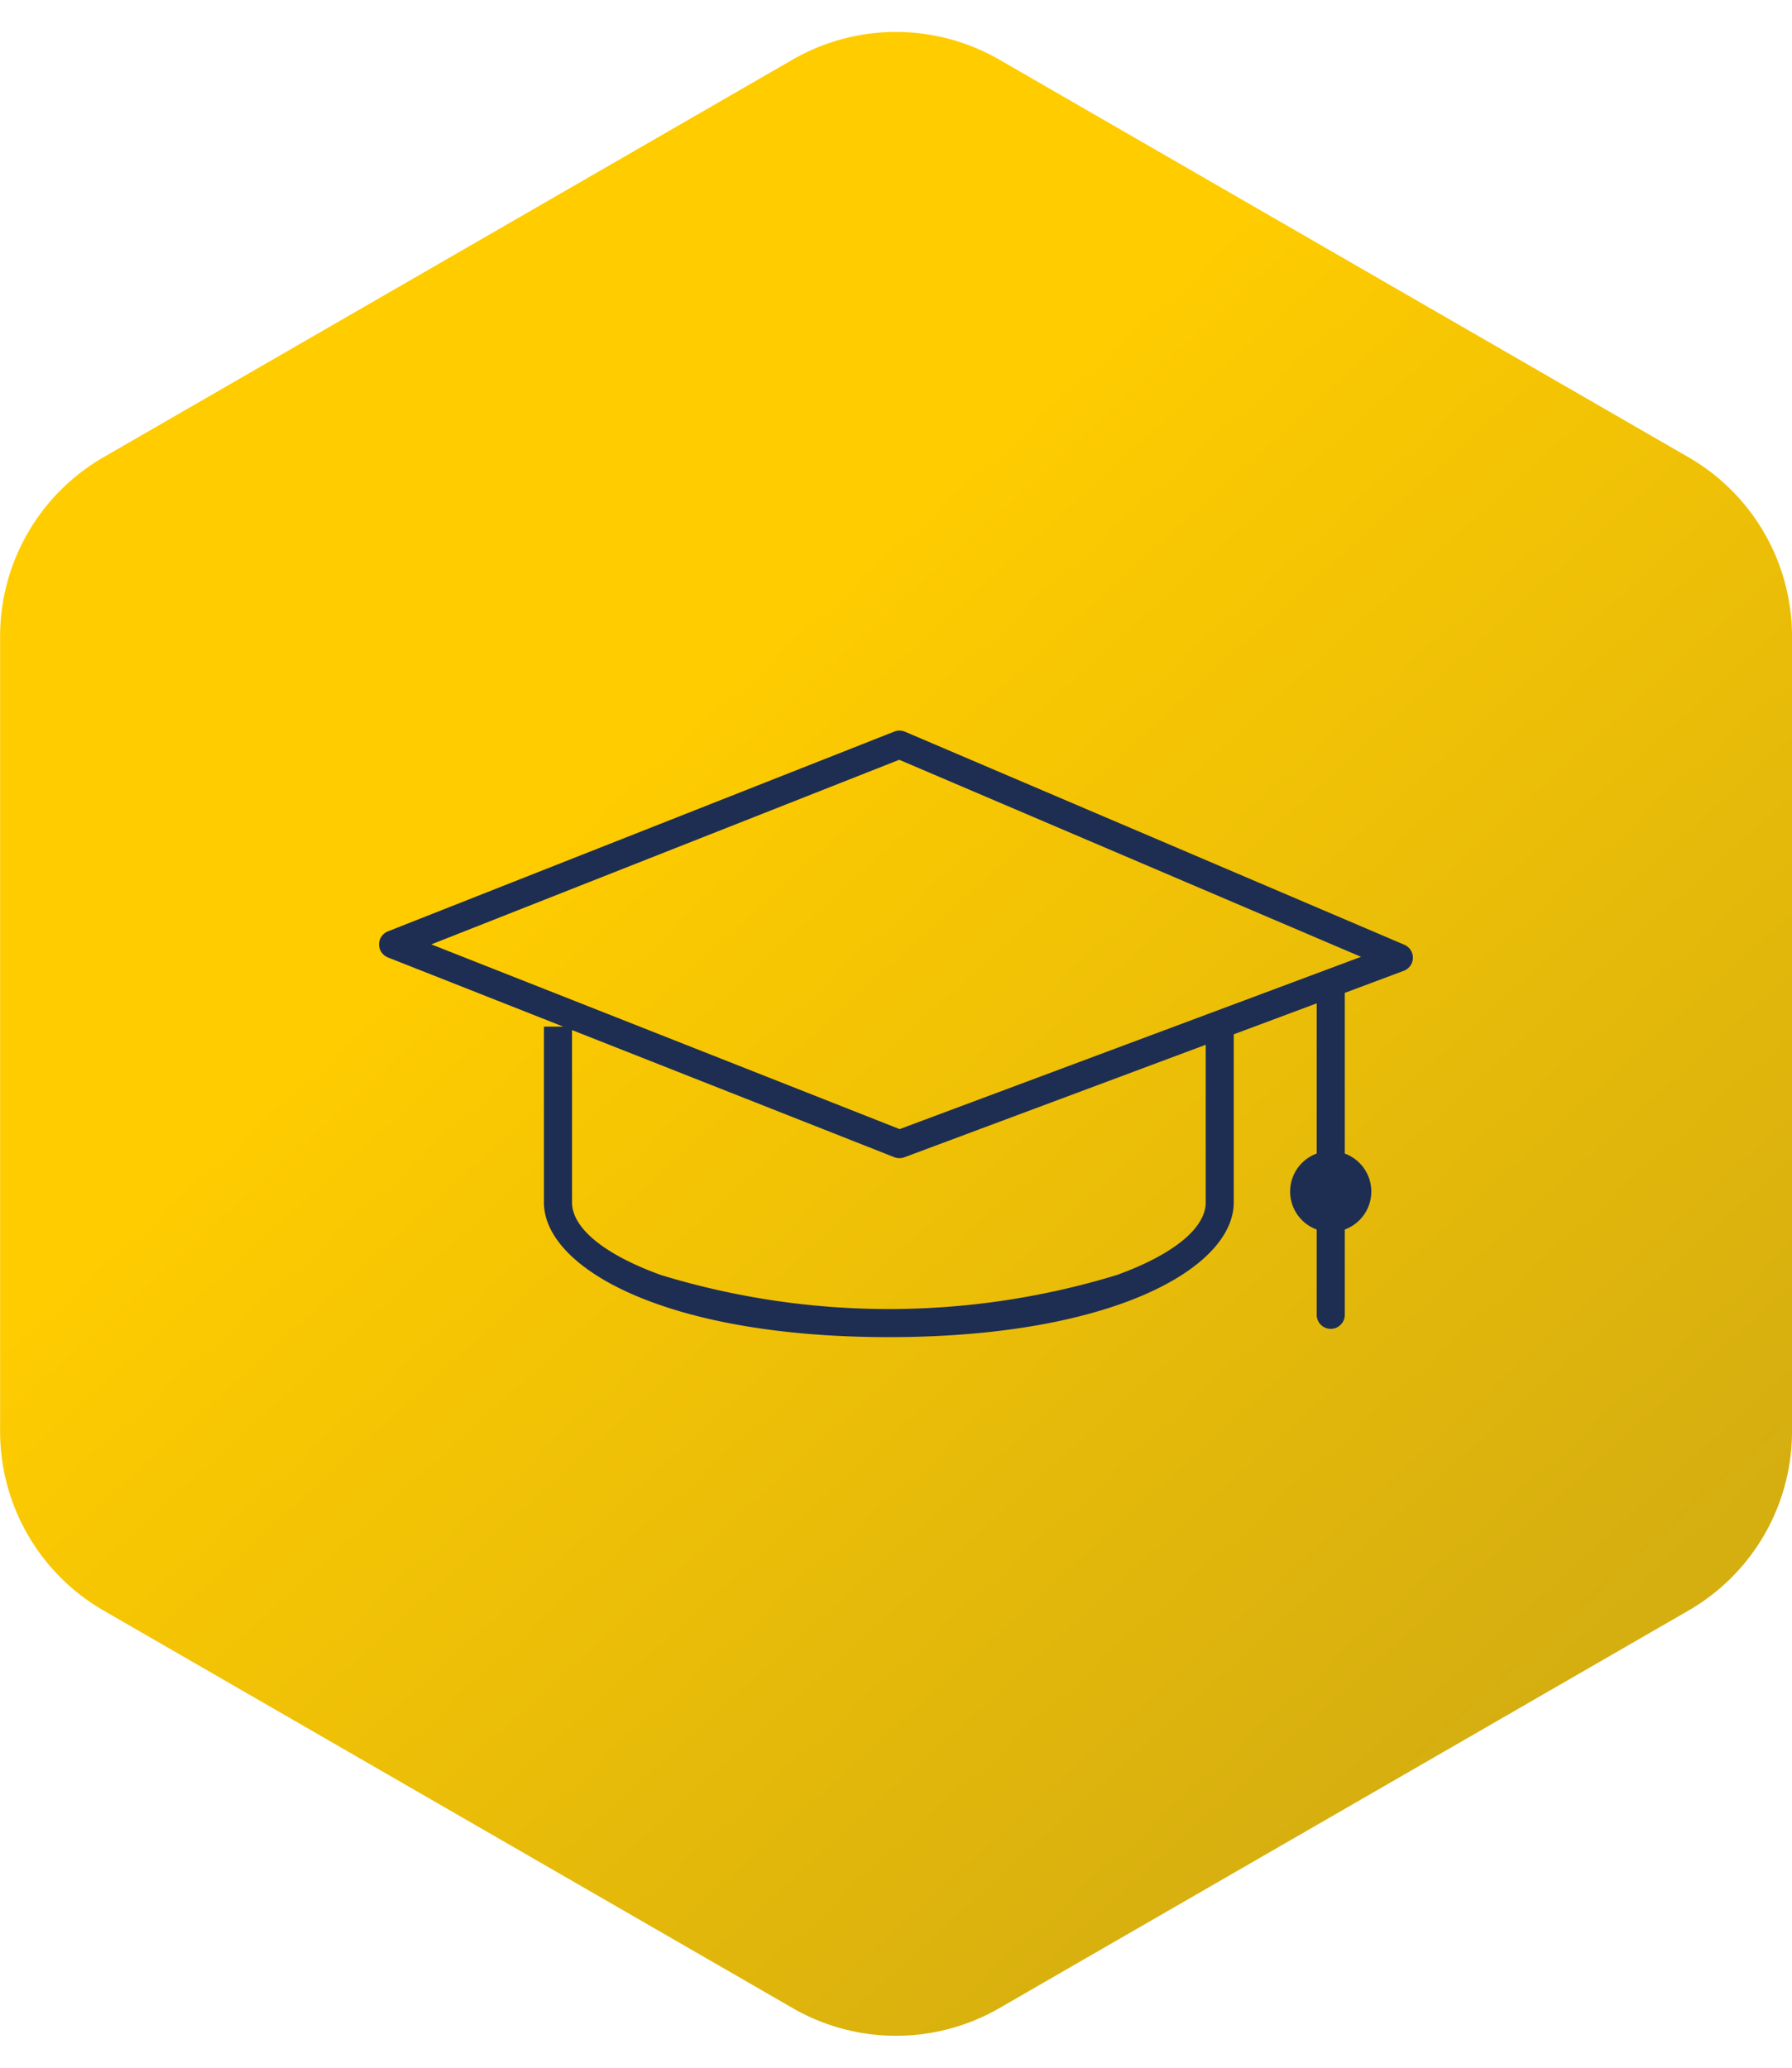
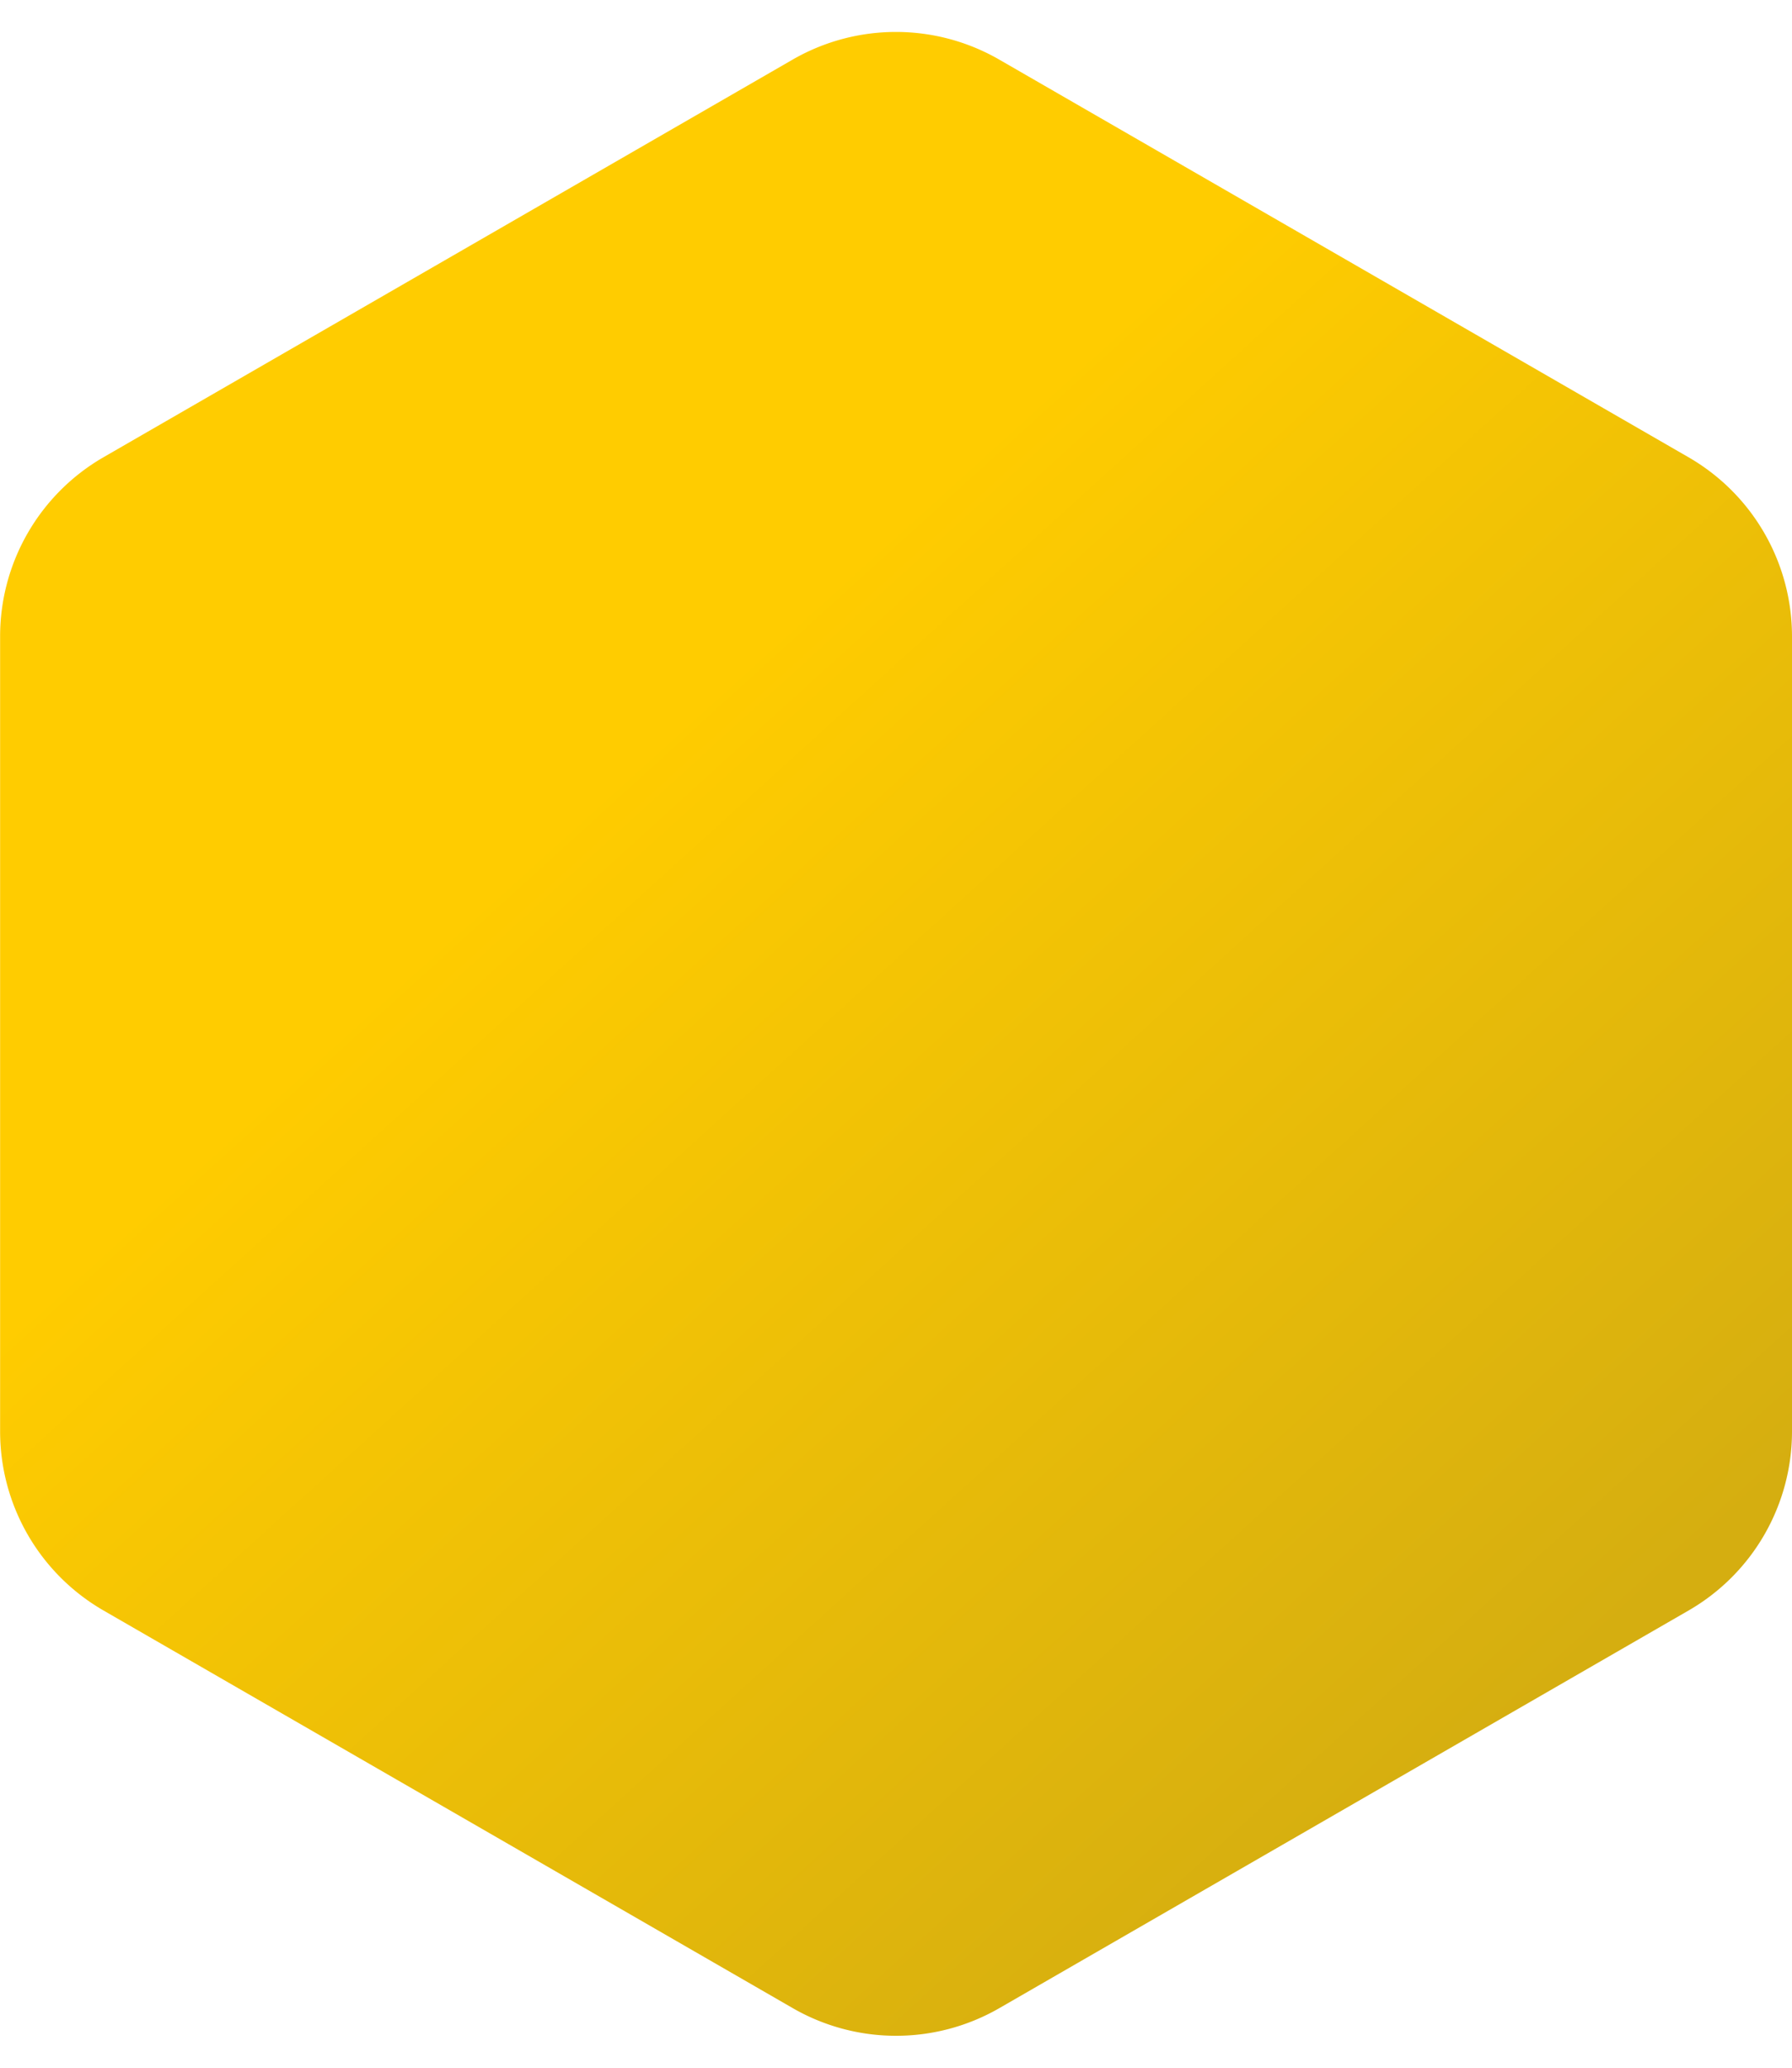
<svg xmlns="http://www.w3.org/2000/svg" width="130" height="150" viewBox="0 0 130 150">
  <defs>
    <linearGradient id="linear-gradient" x1="0.16" y1="0.392" x2="0.687" y2="-0.031" gradientUnits="objectBoundingBox">
      <stop offset="0" stop-color="#fc0" />
      <stop offset="1" stop-color="#d5ae10" />
    </linearGradient>
  </defs>
  <g id="w-qmall-img1" transform="translate(-135 -1771)">
    <path id="Polygon_14" data-name="Polygon 14" d="M103.837,0a15,15,0,0,1,12.993,7.5l28.846,50a15,15,0,0,1,0,14.992l-28.846,50a15,15,0,0,1-12.993,7.5H46.163a15,15,0,0,1-12.993-7.5L4.325,72.5a15,15,0,0,1,0-14.992l28.846-50A15,15,0,0,1,46.163,0Z" transform="translate(265 1771) rotate(90)" fill="url(#linear-gradient)" />
-     <path id="Path_342" data-name="Path 342" d="M644.92,347.49a1.021,1.021,0,0,0-.619-.962l-36.23-15.457a1.028,1.028,0,0,0-.775-.009l-36.732,14.492a1.018,1.018,0,0,0,0,1.894l12.715,5.018h-1.4v12.752c0,4.74,8.769,9.774,25.022,9.774s25.022-5.034,25.022-9.774V353.024l6.017-2.246V361.67l-.073.031a2.935,2.935,0,0,0,0,5.457l.073.031v6.183a1.019,1.019,0,0,0,2.038,0v-6.183l.07-.031a2.935,2.935,0,0,0,0-5.457l-.07-.031V350.018l4.277-1.6A1.022,1.022,0,0,0,644.92,347.49Zm-15.031,17.727c0,1.869-2.353,3.79-6.455,5.27a56.62,56.62,0,0,1-33.059,0c-4.1-1.48-6.455-3.4-6.455-5.27v-12.5l23.377,9.222a1.023,1.023,0,0,0,.732.006l21.86-8.162Zm11-17.715-33.209,12.4-.04-.018L573.714,346.5l33.944-13.392.04.018,33.46,14.277Z" transform="translate(-407.421 1493.009)" fill="#1e2e53" />
  </g>
</svg>